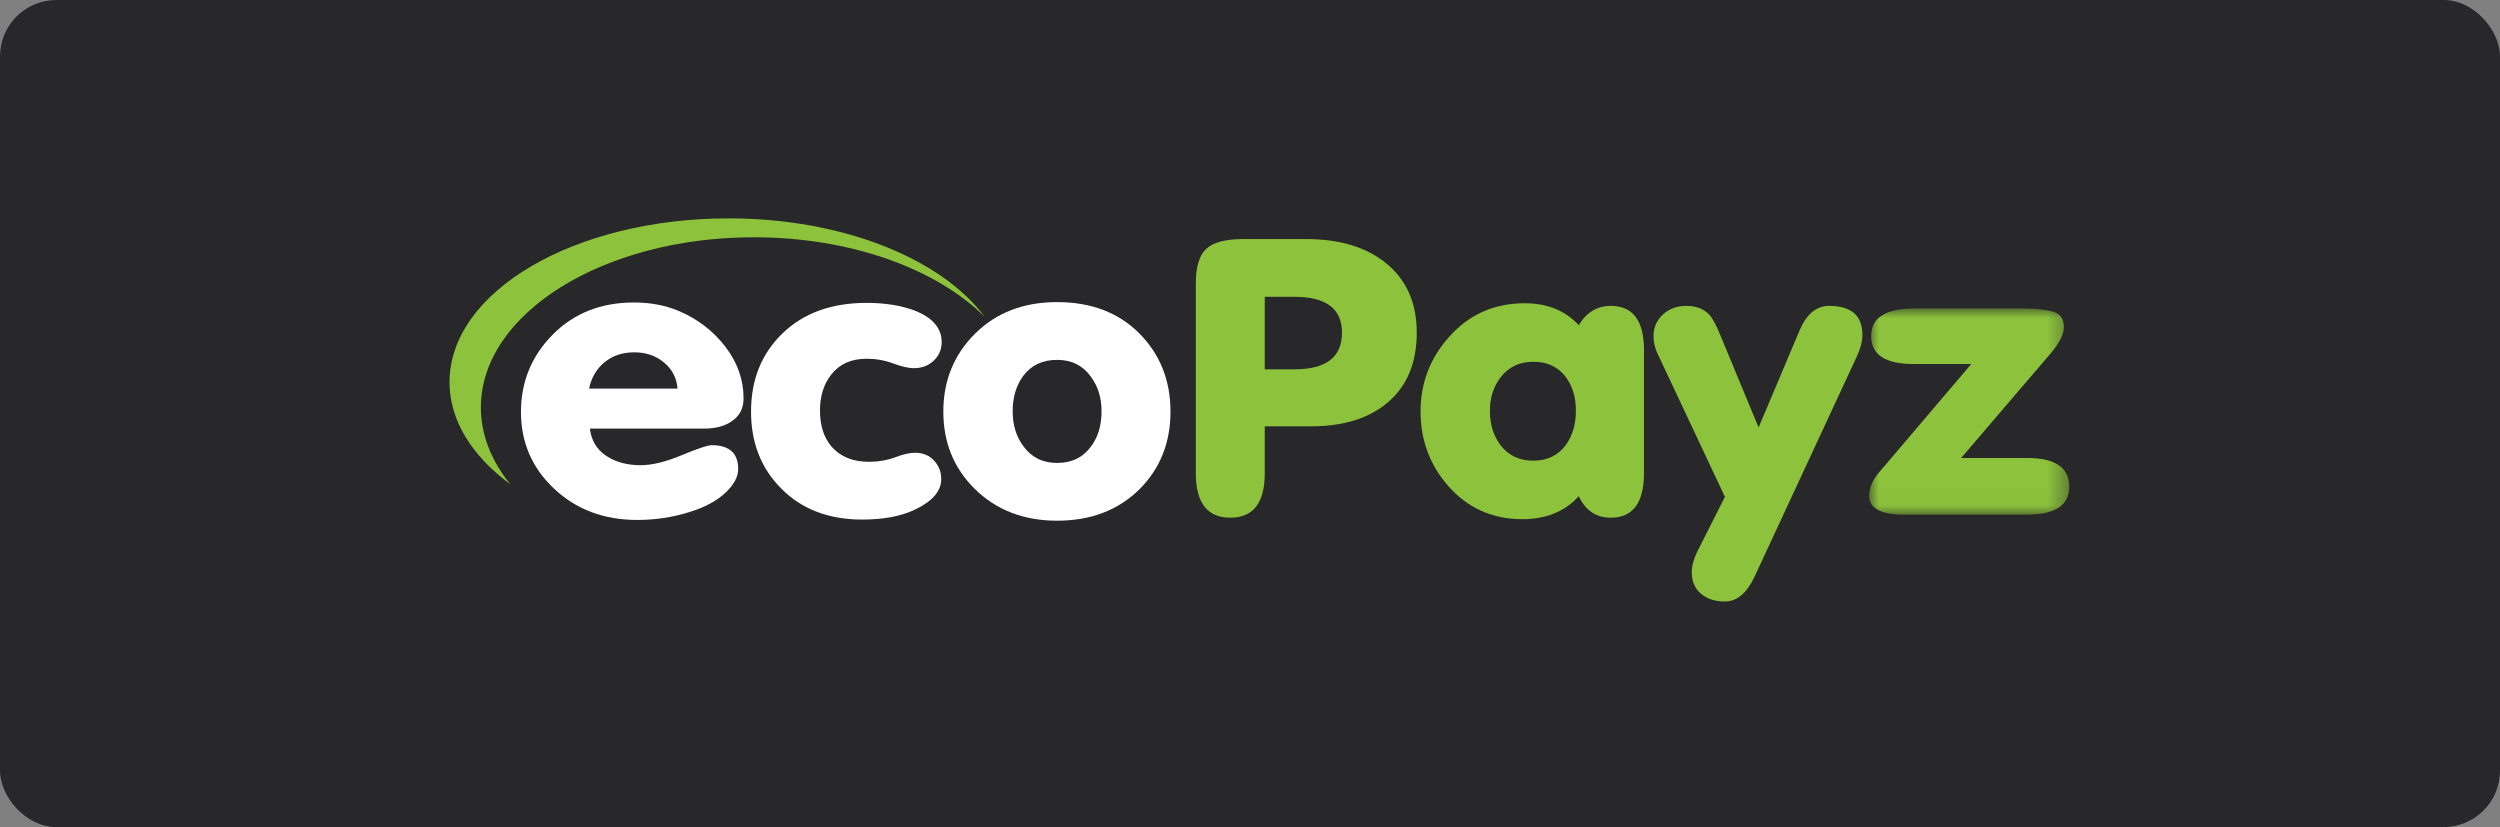
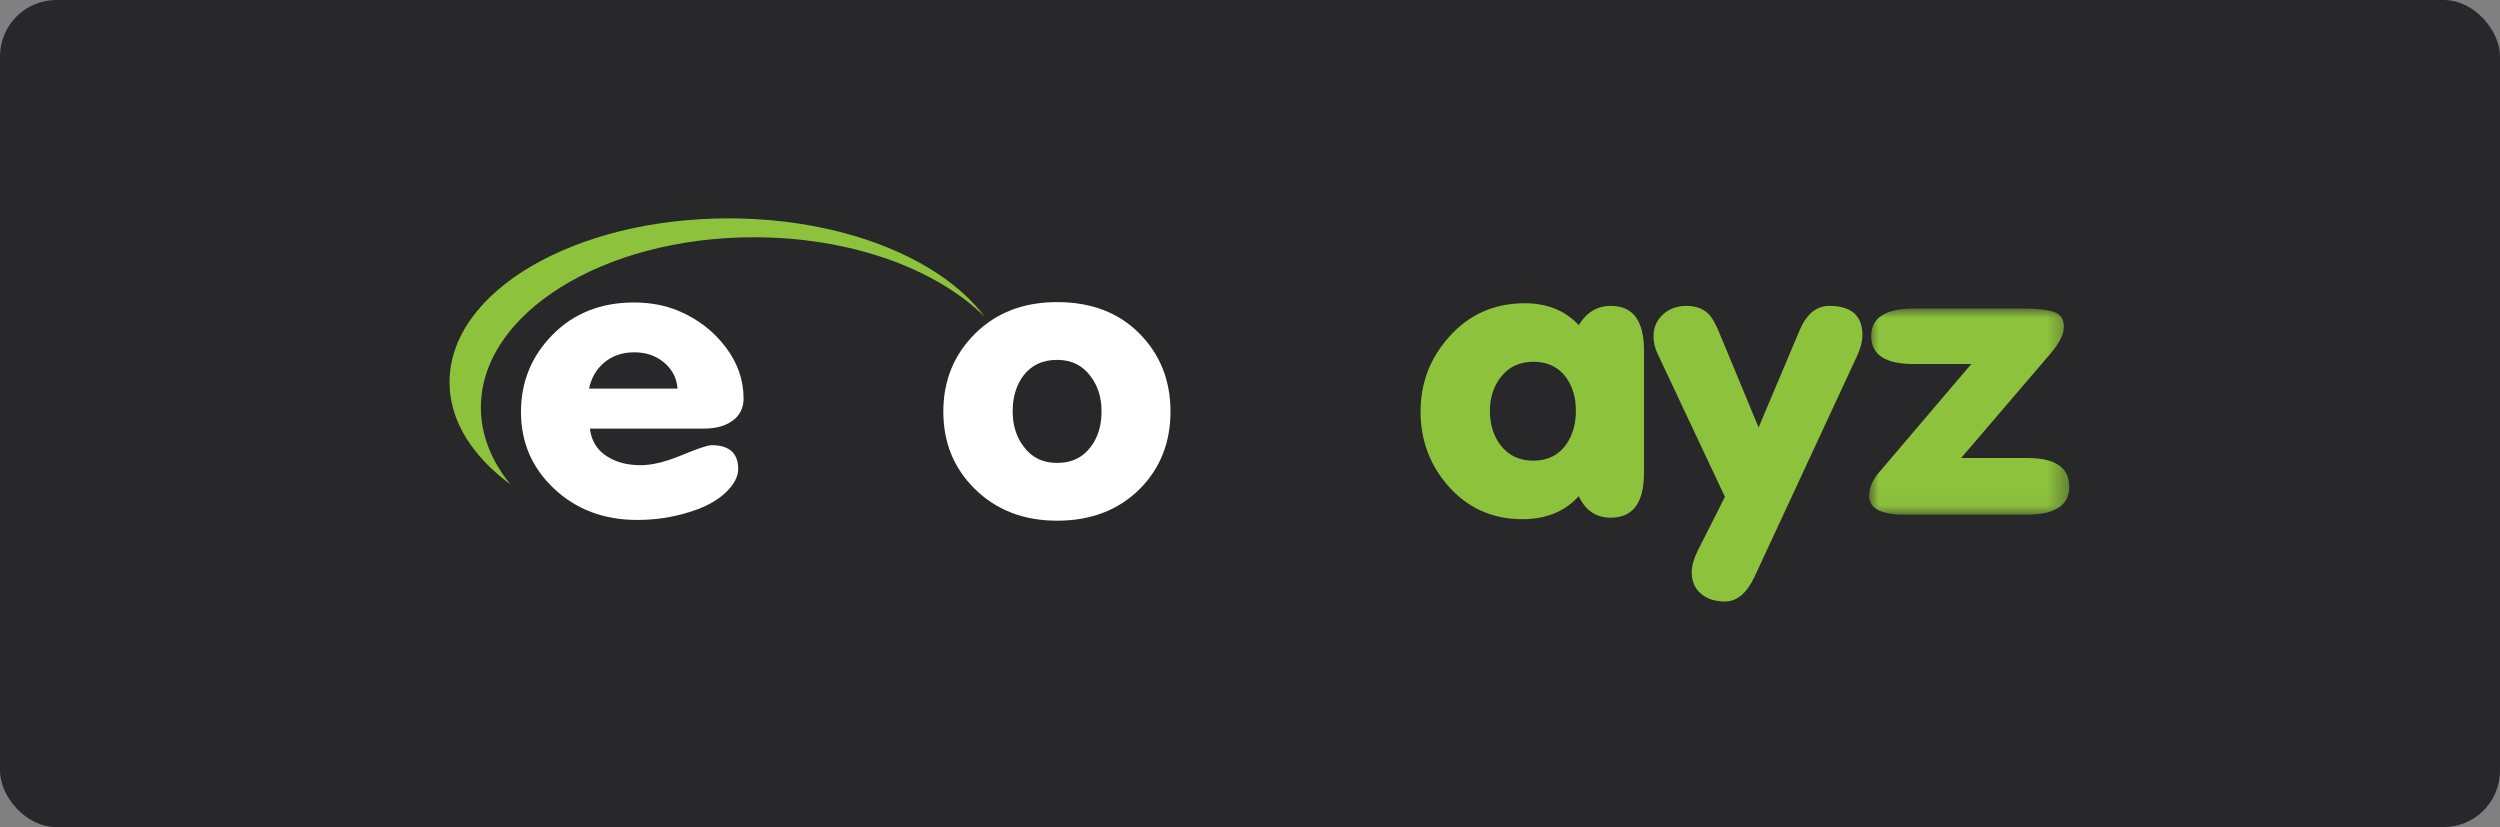
<svg xmlns="http://www.w3.org/2000/svg" xmlns:xlink="http://www.w3.org/1999/xlink" width="133px" height="44px" viewBox="0 0 133 44" version="1.1">
  <rect x="0" y="0" width="133" height="44" fill="#808080" stroke="none" />
  <title>footer-logo-ecopayz-B-light 2</title>
  <defs>
    <polygon id="path-1" points="0 0 10.649 0 10.649 10.966 0 10.966" />
  </defs>
  <g id="footer-logo-ecopayz-B-light" stroke="none" stroke-width="1" fill="none" fill-rule="evenodd">
    <g id="Group" fill="#28272A">
      <rect id="Rectangle" x="0" y="0" width="133" height="44" rx="3" />
    </g>
    <g id="Ecopayz_light" transform="translate(23.915, 11.617)">
      <g id="Group-18" transform="translate(0, -0)">
        <path d="M14.85,0 C6.641,0 0,3.89 0,8.719 C0,10.765 1.201,12.643 3.237,14.152 C2.236,12.911 1.668,11.536 1.668,10.061 C1.668,5.064 8.176,1.006 16.185,1.006 C21.357,1.006 25.896,2.683 28.465,5.231 C26.163,2.146 20.924,0 14.85,0" id="Fill-1" fill="#8CC23C" />
        <path d="M8.242,7.659 C8.669,7.304 9.199,7.126 9.833,7.126 C10.451,7.126 10.978,7.307 11.412,7.669 C11.846,8.03 12.086,8.492 12.13,9.055 L7.424,9.055 C7.542,8.479 7.815,8.014 8.242,7.659 L8.242,7.659 Z M13.544,11.184 C14.148,11.184 14.634,11.056 15.002,10.802 C15.429,10.521 15.643,10.112 15.643,9.577 C15.643,8.586 15.319,7.669 14.671,6.825 C14.023,5.981 13.191,5.346 12.174,4.917 C11.468,4.623 10.679,4.475 9.811,4.475 C8.058,4.475 6.618,5.045 5.491,6.182 C4.365,7.321 3.801,8.693 3.801,10.3 C3.801,11.92 4.39,13.282 5.569,14.387 C6.747,15.492 8.22,16.044 9.987,16.044 C10.93,16.044 11.835,15.91 12.705,15.642 C13.735,15.334 14.486,14.886 14.958,14.297 C15.223,13.975 15.356,13.654 15.356,13.333 C15.356,12.489 14.884,12.067 13.942,12.067 C13.735,12.067 13.205,12.245 12.351,12.6 C11.497,12.955 10.768,13.132 10.164,13.132 C9.442,13.132 8.831,12.965 8.33,12.63 C7.829,12.295 7.542,11.813 7.468,11.184 L13.544,11.184 Z" id="Fill-3" fill="#FFFFFF" />
-         <path d="M17.631,14.357 C18.721,15.469 20.164,16.024 21.962,16.024 C23.037,16.024 23.935,15.863 24.657,15.542 C25.658,15.087 26.159,14.531 26.159,13.875 C26.159,13.487 26.03,13.155 25.773,12.881 C25.515,12.607 25.18,12.469 24.767,12.469 C24.487,12.469 24.134,12.55 23.707,12.71 C23.28,12.871 22.816,12.951 22.315,12.951 C21.461,12.951 20.798,12.683 20.327,12.148 C19.914,11.666 19.708,11.023 19.708,10.22 C19.708,9.457 19.907,8.821 20.305,8.312 C20.747,7.749 21.372,7.468 22.183,7.468 C22.683,7.468 23.158,7.552 23.608,7.719 C24.057,7.887 24.421,7.97 24.701,7.97 C25.128,7.97 25.482,7.836 25.762,7.568 C26.041,7.301 26.182,6.973 26.182,6.584 C26.182,5.835 25.695,5.272 24.723,4.897 C24.002,4.63 23.155,4.496 22.183,4.496 C20.327,4.496 18.839,5.035 17.72,6.113 C16.6,7.191 16.041,8.58 16.041,10.28 C16.04,11.927 16.571,13.286 17.631,14.357" id="Fill-5" fill="#FFFFFF" />
        <path d="M30.511,8.392 C30.938,7.816 31.542,7.528 32.323,7.528 C33.089,7.528 33.685,7.823 34.112,8.412 C34.495,8.921 34.687,9.537 34.687,10.26 C34.687,11.01 34.502,11.632 34.134,12.127 C33.707,12.717 33.103,13.011 32.323,13.011 C31.557,13.011 30.96,12.717 30.533,12.127 C30.15,11.619 29.959,10.996 29.959,10.26 C29.959,9.523 30.143,8.901 30.511,8.392 M27.927,14.377 C29.075,15.515 30.541,16.084 32.323,16.084 C34.12,16.084 35.585,15.522 36.72,14.397 C37.809,13.299 38.355,11.927 38.355,10.28 C38.355,8.62 37.802,7.234 36.698,6.122 C35.593,5.011 34.135,4.455 32.323,4.455 C30.541,4.455 29.087,5.014 27.96,6.132 C26.833,7.25 26.27,8.633 26.27,10.28 C26.27,11.913 26.822,13.279 27.927,14.377" id="Fill-7" fill="#FFFFFF" />
-         <path d="M43.37,13.563 L43.37,11.063 L45.844,11.063 C47.582,11.063 48.952,10.628 49.954,9.758 C50.955,8.887 51.456,7.662 51.456,6.082 C51.456,4.489 50.904,3.25 49.799,2.367 C48.753,1.523 47.339,1.101 45.557,1.101 L42.243,1.101 C41.285,1.101 40.623,1.275 40.255,1.623 C39.886,1.97 39.702,2.579 39.702,3.448 L39.702,13.557 C39.702,15.135 40.313,15.924 41.536,15.924 C42.758,15.924 43.37,15.137 43.37,13.563 L43.37,13.563 Z M43.37,4.174 L44.96,4.174 C46.639,4.174 47.479,4.81 47.479,6.082 C47.479,7.381 46.639,8.03 44.96,8.03 L43.37,8.03 L43.37,4.174 Z" id="Fill-9" fill="#8CC23C" />
        <path d="M61.778,15.924 C62.956,15.924 63.545,15.133 63.545,13.549 L63.545,7.01 C63.545,5.441 62.956,4.656 61.778,4.656 C61.056,4.656 60.488,4.998 60.076,5.681 C59.354,4.904 58.397,4.516 57.204,4.516 C55.569,4.516 54.222,5.118 53.161,6.323 C52.159,7.448 51.659,8.767 51.659,10.28 C51.659,11.78 52.137,13.085 53.095,14.197 C54.14,15.402 55.466,16.004 57.071,16.004 C58.338,16.004 59.34,15.596 60.076,14.779 C60.43,15.542 60.997,15.924 61.778,15.924 M55.92,8.452 C56.345,7.903 56.924,7.629 57.657,7.629 C58.405,7.629 58.984,7.903 59.394,8.452 C59.746,8.934 59.922,9.53 59.922,10.24 C59.922,10.949 59.746,11.552 59.394,12.047 C58.984,12.61 58.405,12.891 57.657,12.891 C56.91,12.891 56.323,12.61 55.898,12.047 C55.531,11.552 55.348,10.949 55.348,10.24 C55.348,9.544 55.539,8.948 55.92,8.452" id="Fill-11" fill="#8CC23C" />
        <path d="M71.83,5.942 L69.642,11.123 L67.61,6.223 C67.389,5.674 67.19,5.306 67.013,5.118 C66.718,4.81 66.313,4.656 65.798,4.656 C65.297,4.656 64.881,4.81 64.55,5.118 C64.218,5.426 64.053,5.807 64.053,6.262 C64.053,6.584 64.119,6.885 64.252,7.166 L67.851,14.816 L66.38,17.726 C66.183,18.138 66.085,18.504 66.085,18.824 C66.085,19.304 66.247,19.683 66.571,19.963 C66.895,20.243 67.322,20.383 67.853,20.383 C68.486,20.383 69.009,19.947 69.421,19.077 L74.878,7.328 C75.07,6.913 75.165,6.538 75.165,6.203 C75.165,5.172 74.576,4.656 73.398,4.656 C72.721,4.656 72.198,5.085 71.83,5.942" id="Fill-13" fill="#8CC23C" />
        <g id="Group-17" transform="translate(75.521, 4.797)">
          <mask id="mask-2" fill="white">
            <use xlink:href="#path-1" />
          </mask>
          <g id="Clip-16" />
          <path d="M8.422,7.953 L4.895,7.953 L9.637,2.413 C10.12,1.85 10.362,1.374 10.362,0.985 C10.362,0.556 10.177,0.285 9.809,0.171 C9.441,0.057 8.874,0 8.108,0 L2.386,0 C0.869,0 0.11,0.489 0.11,1.466 C0.11,2.457 0.862,2.952 2.364,2.952 L5.435,2.952 L0.53,8.717 C0.177,9.132 0,9.547 0,9.962 C0,10.632 0.626,10.966 1.878,10.966 L8.395,10.966 C9.898,10.966 10.649,10.471 10.649,9.48 C10.649,8.463 9.907,7.953 8.422,7.953" id="Fill-15" fill="#8CC23C" mask="url(#mask-2)" />
        </g>
      </g>
    </g>
  </g>
</svg>